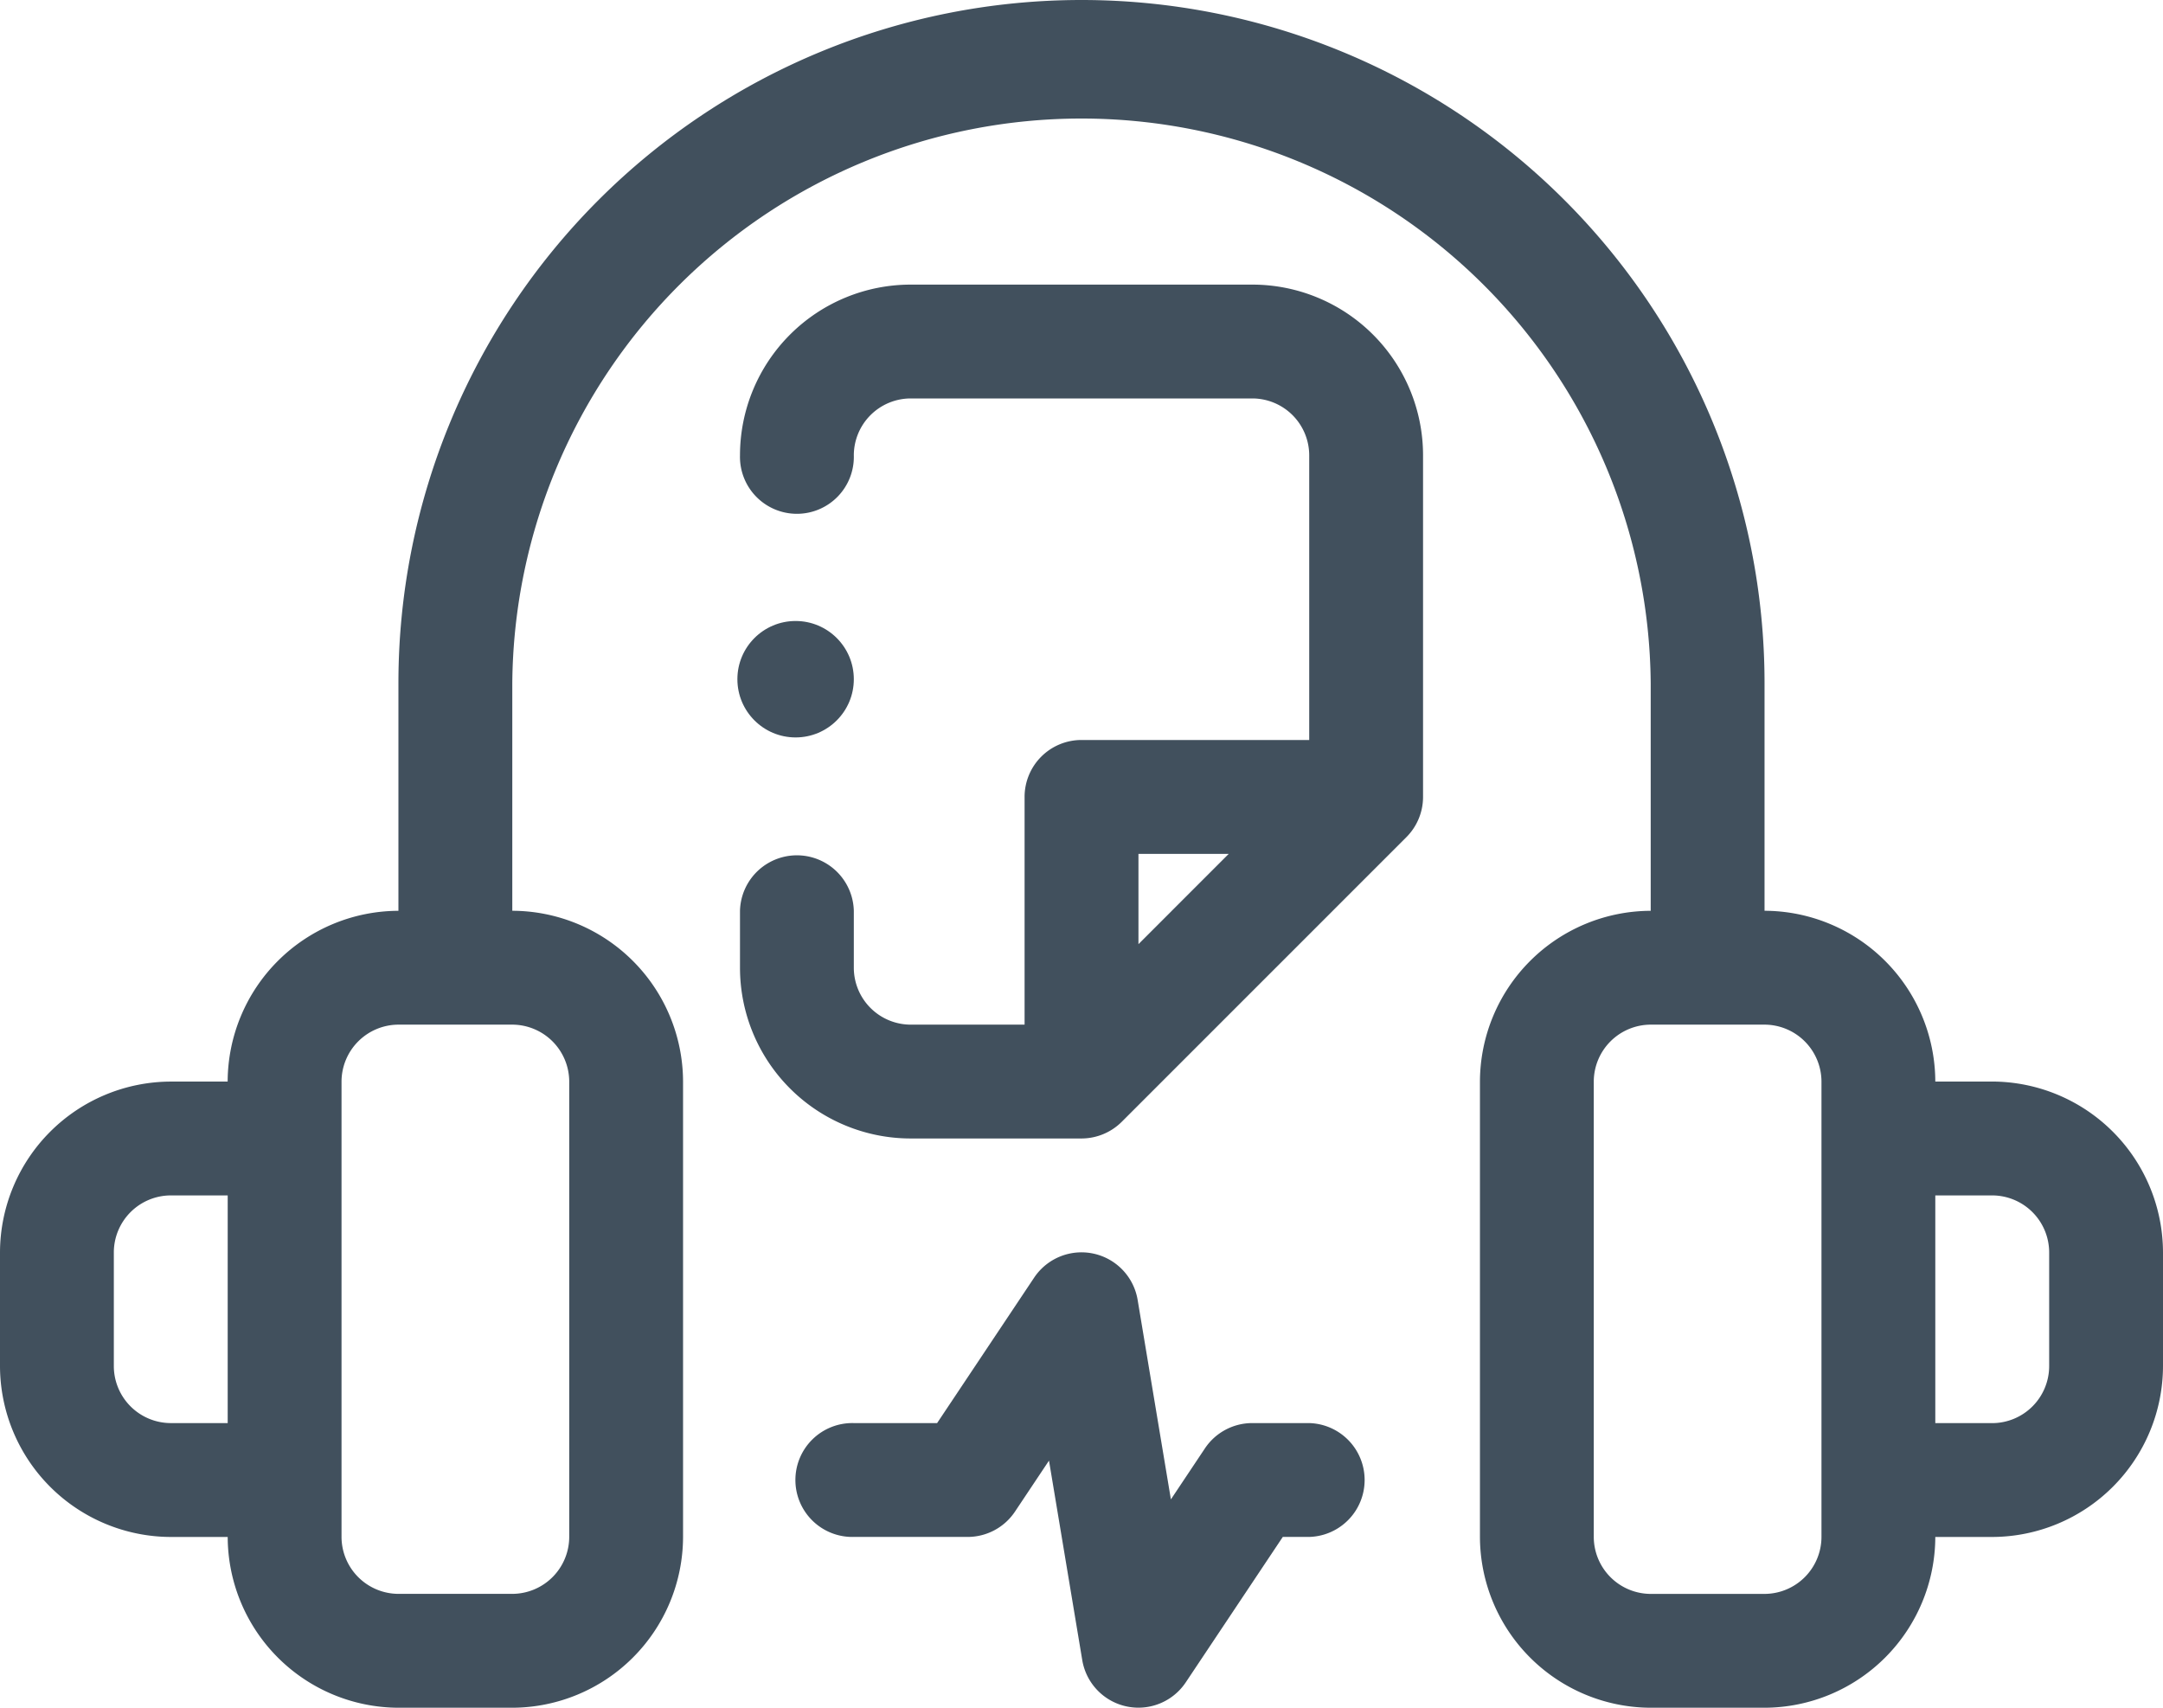
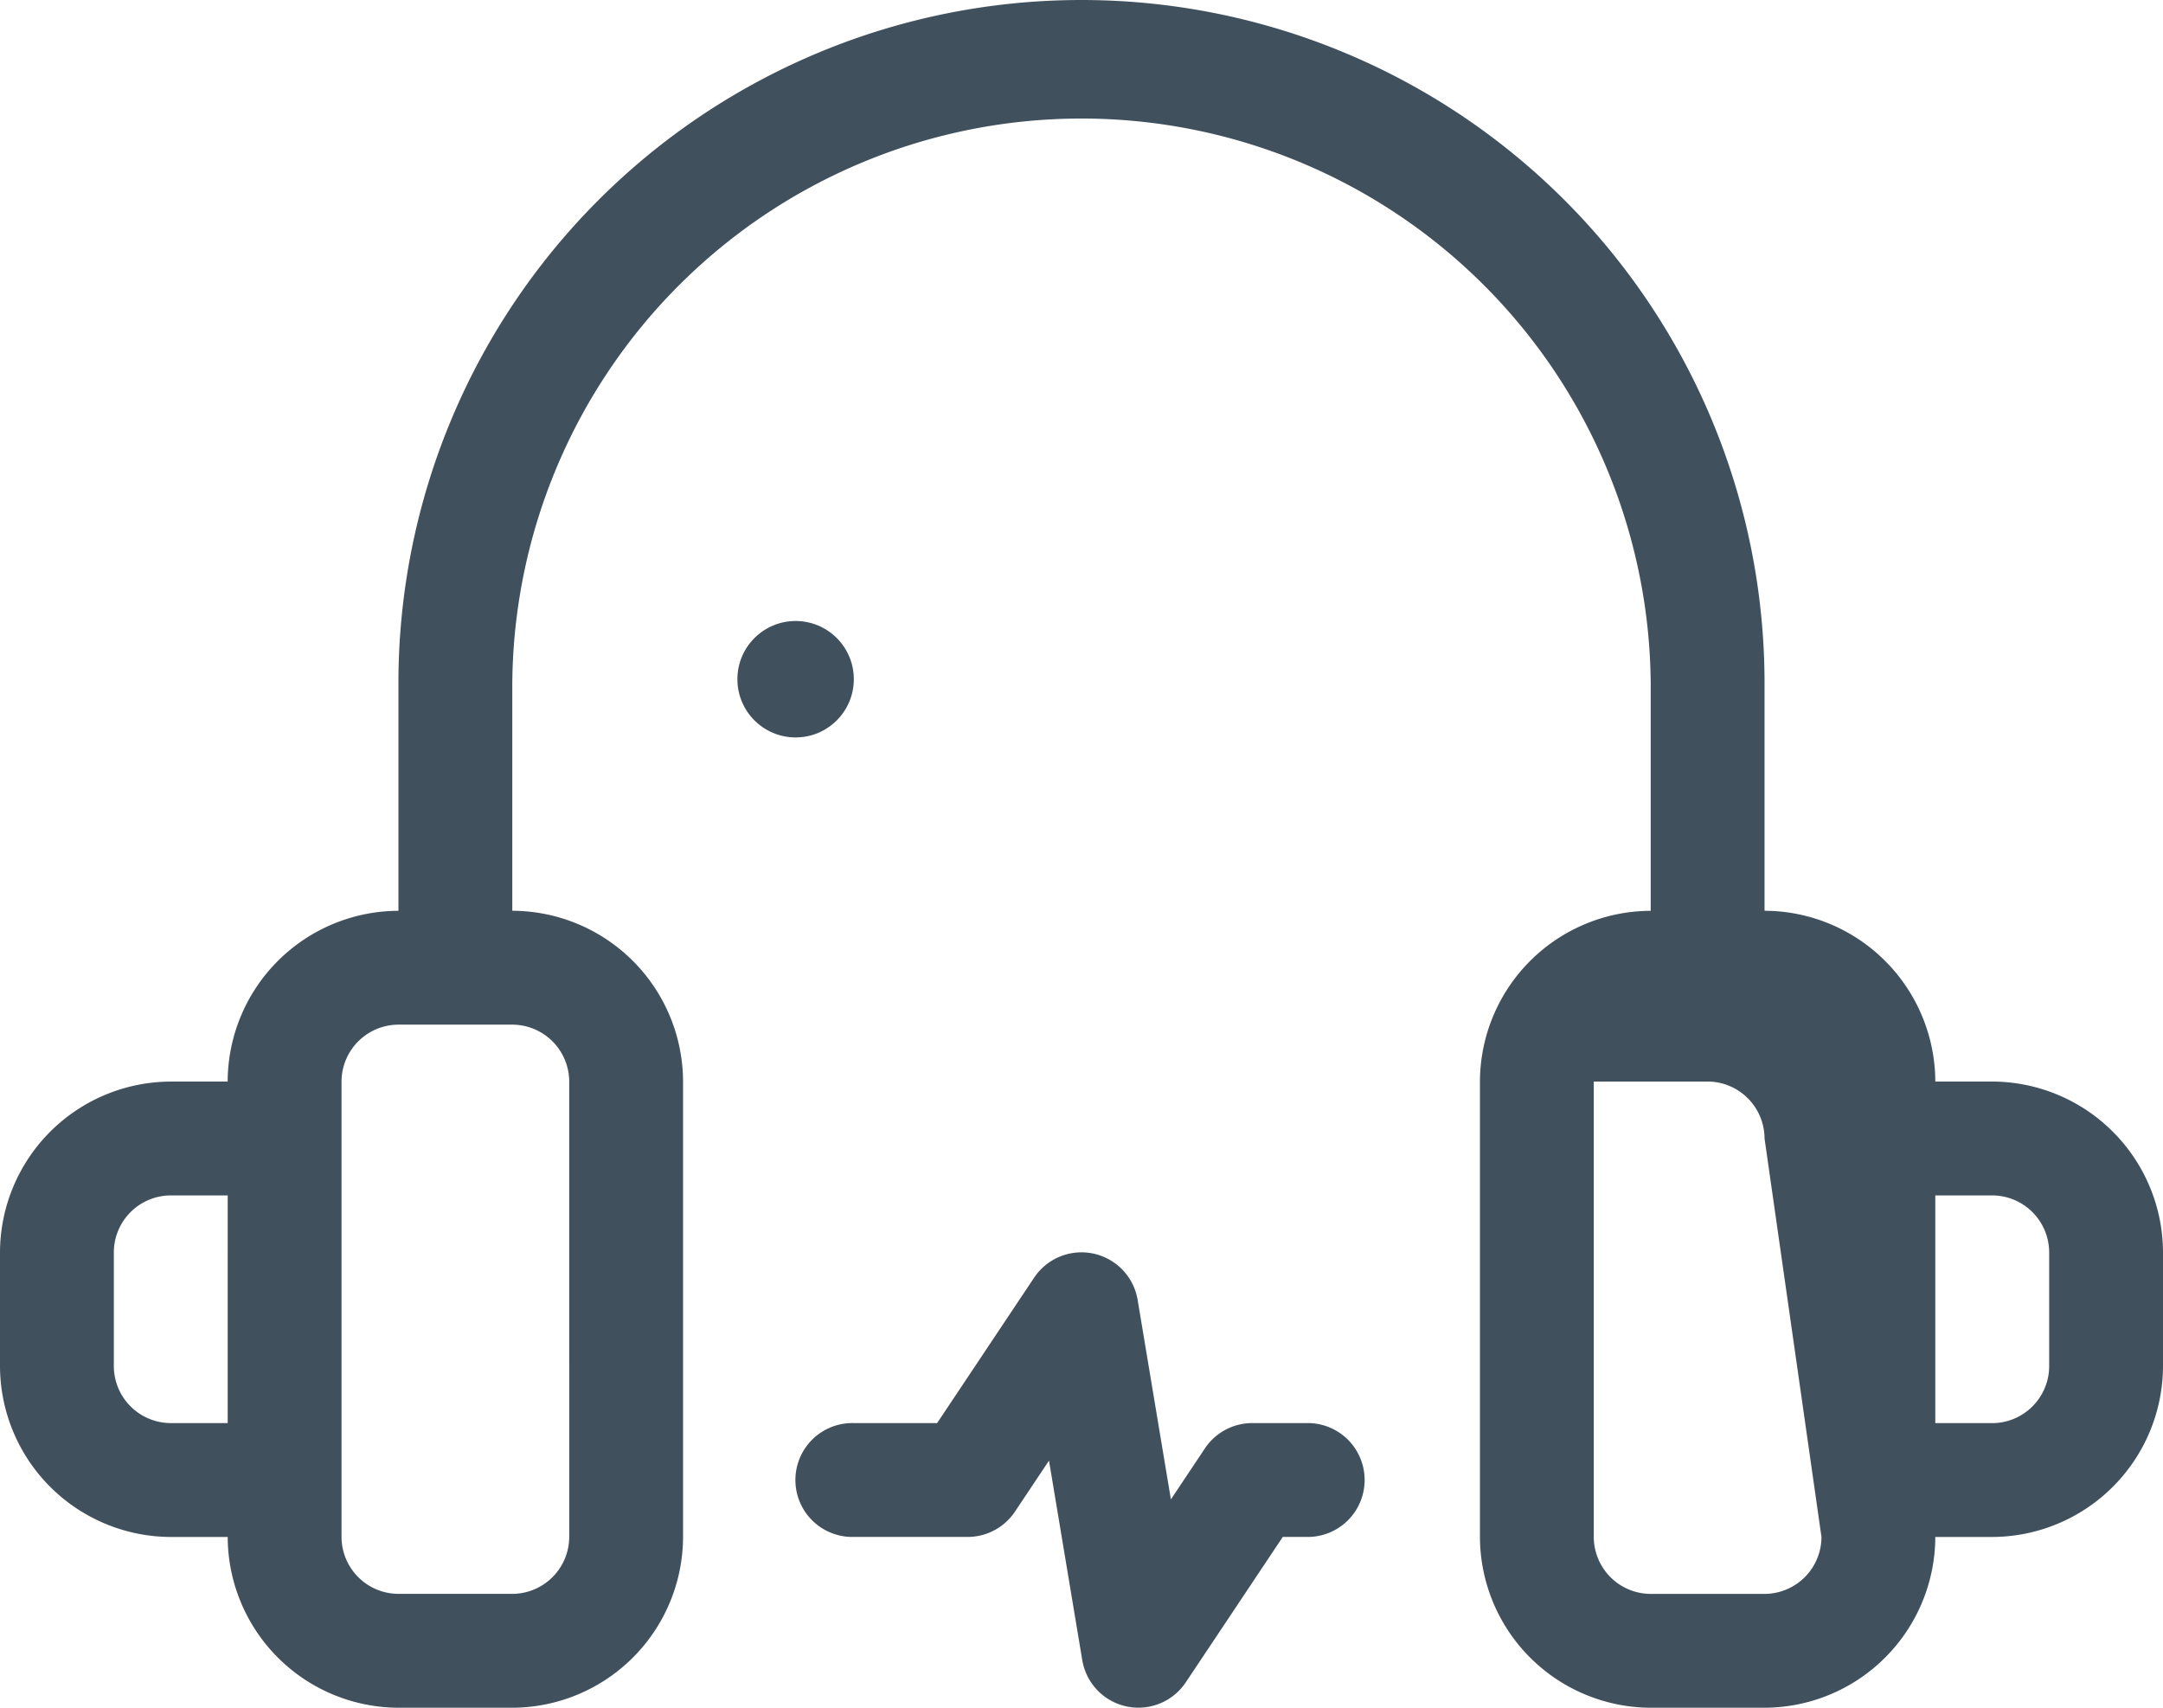
<svg xmlns="http://www.w3.org/2000/svg" width="55.733" height="44" viewBox="0 0 55.733 44">
  <g id="listening_elearning_education_online_learning_online_education" data-name="listening, elearning, education, online learning, online education" transform="translate(-5 -9)">
-     <path id="Path_56693" data-name="Path 56693" d="M56.333,36.866H54.866a4.413,4.413,0,0,0-4.4-4.4V26.6a17.6,17.6,0,0,0-35.2,0v5.867a4.413,4.413,0,0,0-4.4,4.4H9.4a4.413,4.413,0,0,0-4.4,4.4V44.2a4.413,4.413,0,0,0,4.4,4.4h1.467a4.413,4.413,0,0,0,4.4,4.4H18.2a4.413,4.413,0,0,0,4.4-4.4V36.866a4.413,4.413,0,0,0-4.4-4.4V26.6a14.667,14.667,0,0,1,29.333,0v5.867a4.413,4.413,0,0,0-4.4,4.4V48.6a4.413,4.413,0,0,0,4.4,4.4h2.933a4.413,4.413,0,0,0,4.4-4.4h1.467a4.413,4.413,0,0,0,4.4-4.4V41.266A4.413,4.413,0,0,0,56.333,36.866Zm-45.466,8.8H9.4A1.471,1.471,0,0,1,7.933,44.2V41.266A1.471,1.471,0,0,1,9.4,39.8h1.467Zm8.8-8.8V48.6A1.471,1.471,0,0,1,18.2,50.066H15.267A1.471,1.471,0,0,1,13.8,48.6V36.866A1.471,1.471,0,0,1,15.267,35.4H18.2A1.471,1.471,0,0,1,19.667,36.866ZM51.933,48.6a1.471,1.471,0,0,1-1.467,1.467H47.533A1.471,1.471,0,0,1,46.066,48.6V36.866A1.471,1.471,0,0,1,47.533,35.4h2.933a1.471,1.471,0,0,1,1.467,1.467ZM57.8,44.2a1.471,1.471,0,0,1-1.467,1.467H54.866V39.8h1.467A1.471,1.471,0,0,1,57.8,41.266Z" fill="#41505d" />
-     <path id="Path_56694" data-name="Path 56694" d="M31.2,14H22.4A4.4,4.4,0,0,0,18,18.4a1.467,1.467,0,1,0,2.933,0A1.468,1.468,0,0,1,22.4,16.933h8.8A1.468,1.468,0,0,1,32.667,18.4v7.333H26.8A1.466,1.466,0,0,0,25.333,27.2v5.867H22.4A1.468,1.468,0,0,1,20.933,31.6V30.133a1.467,1.467,0,0,0-2.933,0V31.6A4.4,4.4,0,0,0,22.4,36h4.4a1.473,1.473,0,0,0,1.038-.431l7.332-7.332A1.466,1.466,0,0,0,35.6,27.2V18.4A4.4,4.4,0,0,0,31.2,14Zm-.607,14.667-2.326,2.326V28.667Z" transform="translate(6.067 2.333)" fill="#41505d" />
+     <path id="Path_56693" data-name="Path 56693" d="M56.333,36.866H54.866a4.413,4.413,0,0,0-4.4-4.4V26.6a17.6,17.6,0,0,0-35.2,0v5.867a4.413,4.413,0,0,0-4.4,4.4H9.4a4.413,4.413,0,0,0-4.4,4.4V44.2a4.413,4.413,0,0,0,4.4,4.4h1.467a4.413,4.413,0,0,0,4.4,4.4H18.2a4.413,4.413,0,0,0,4.4-4.4V36.866a4.413,4.413,0,0,0-4.4-4.4V26.6a14.667,14.667,0,0,1,29.333,0v5.867a4.413,4.413,0,0,0-4.4,4.4V48.6a4.413,4.413,0,0,0,4.4,4.4h2.933a4.413,4.413,0,0,0,4.4-4.4h1.467a4.413,4.413,0,0,0,4.4-4.4V41.266A4.413,4.413,0,0,0,56.333,36.866Zm-45.466,8.8H9.4A1.471,1.471,0,0,1,7.933,44.2V41.266A1.471,1.471,0,0,1,9.4,39.8h1.467Zm8.8-8.8V48.6A1.471,1.471,0,0,1,18.2,50.066H15.267A1.471,1.471,0,0,1,13.8,48.6V36.866A1.471,1.471,0,0,1,15.267,35.4H18.2A1.471,1.471,0,0,1,19.667,36.866ZM51.933,48.6a1.471,1.471,0,0,1-1.467,1.467H47.533A1.471,1.471,0,0,1,46.066,48.6V36.866h2.933a1.471,1.471,0,0,1,1.467,1.467ZM57.8,44.2a1.471,1.471,0,0,1-1.467,1.467H54.866V39.8h1.467A1.471,1.471,0,0,1,57.8,41.266Z" fill="#41505d" />
    <path id="Path_56695" data-name="Path 56695" d="M32.2,35.4H30.733a1.466,1.466,0,0,0-1.22.653l-.876,1.313-.857-5.14a1.467,1.467,0,0,0-2.667-.573l-2.5,3.747H20.467a1.467,1.467,0,1,0,0,2.933H23.4a1.466,1.466,0,0,0,1.22-.653l.876-1.313.857,5.14a1.467,1.467,0,0,0,2.667.573l2.5-3.747H32.2a1.467,1.467,0,0,0,0-2.933Z" transform="translate(6.533 10.266)" fill="#41505d" />
    <circle id="Ellipse_383" data-name="Ellipse 383" cx="1.5" cy="1.5" r="1.5" transform="translate(24 25)" fill="#41505d" />
  </g>
</svg>